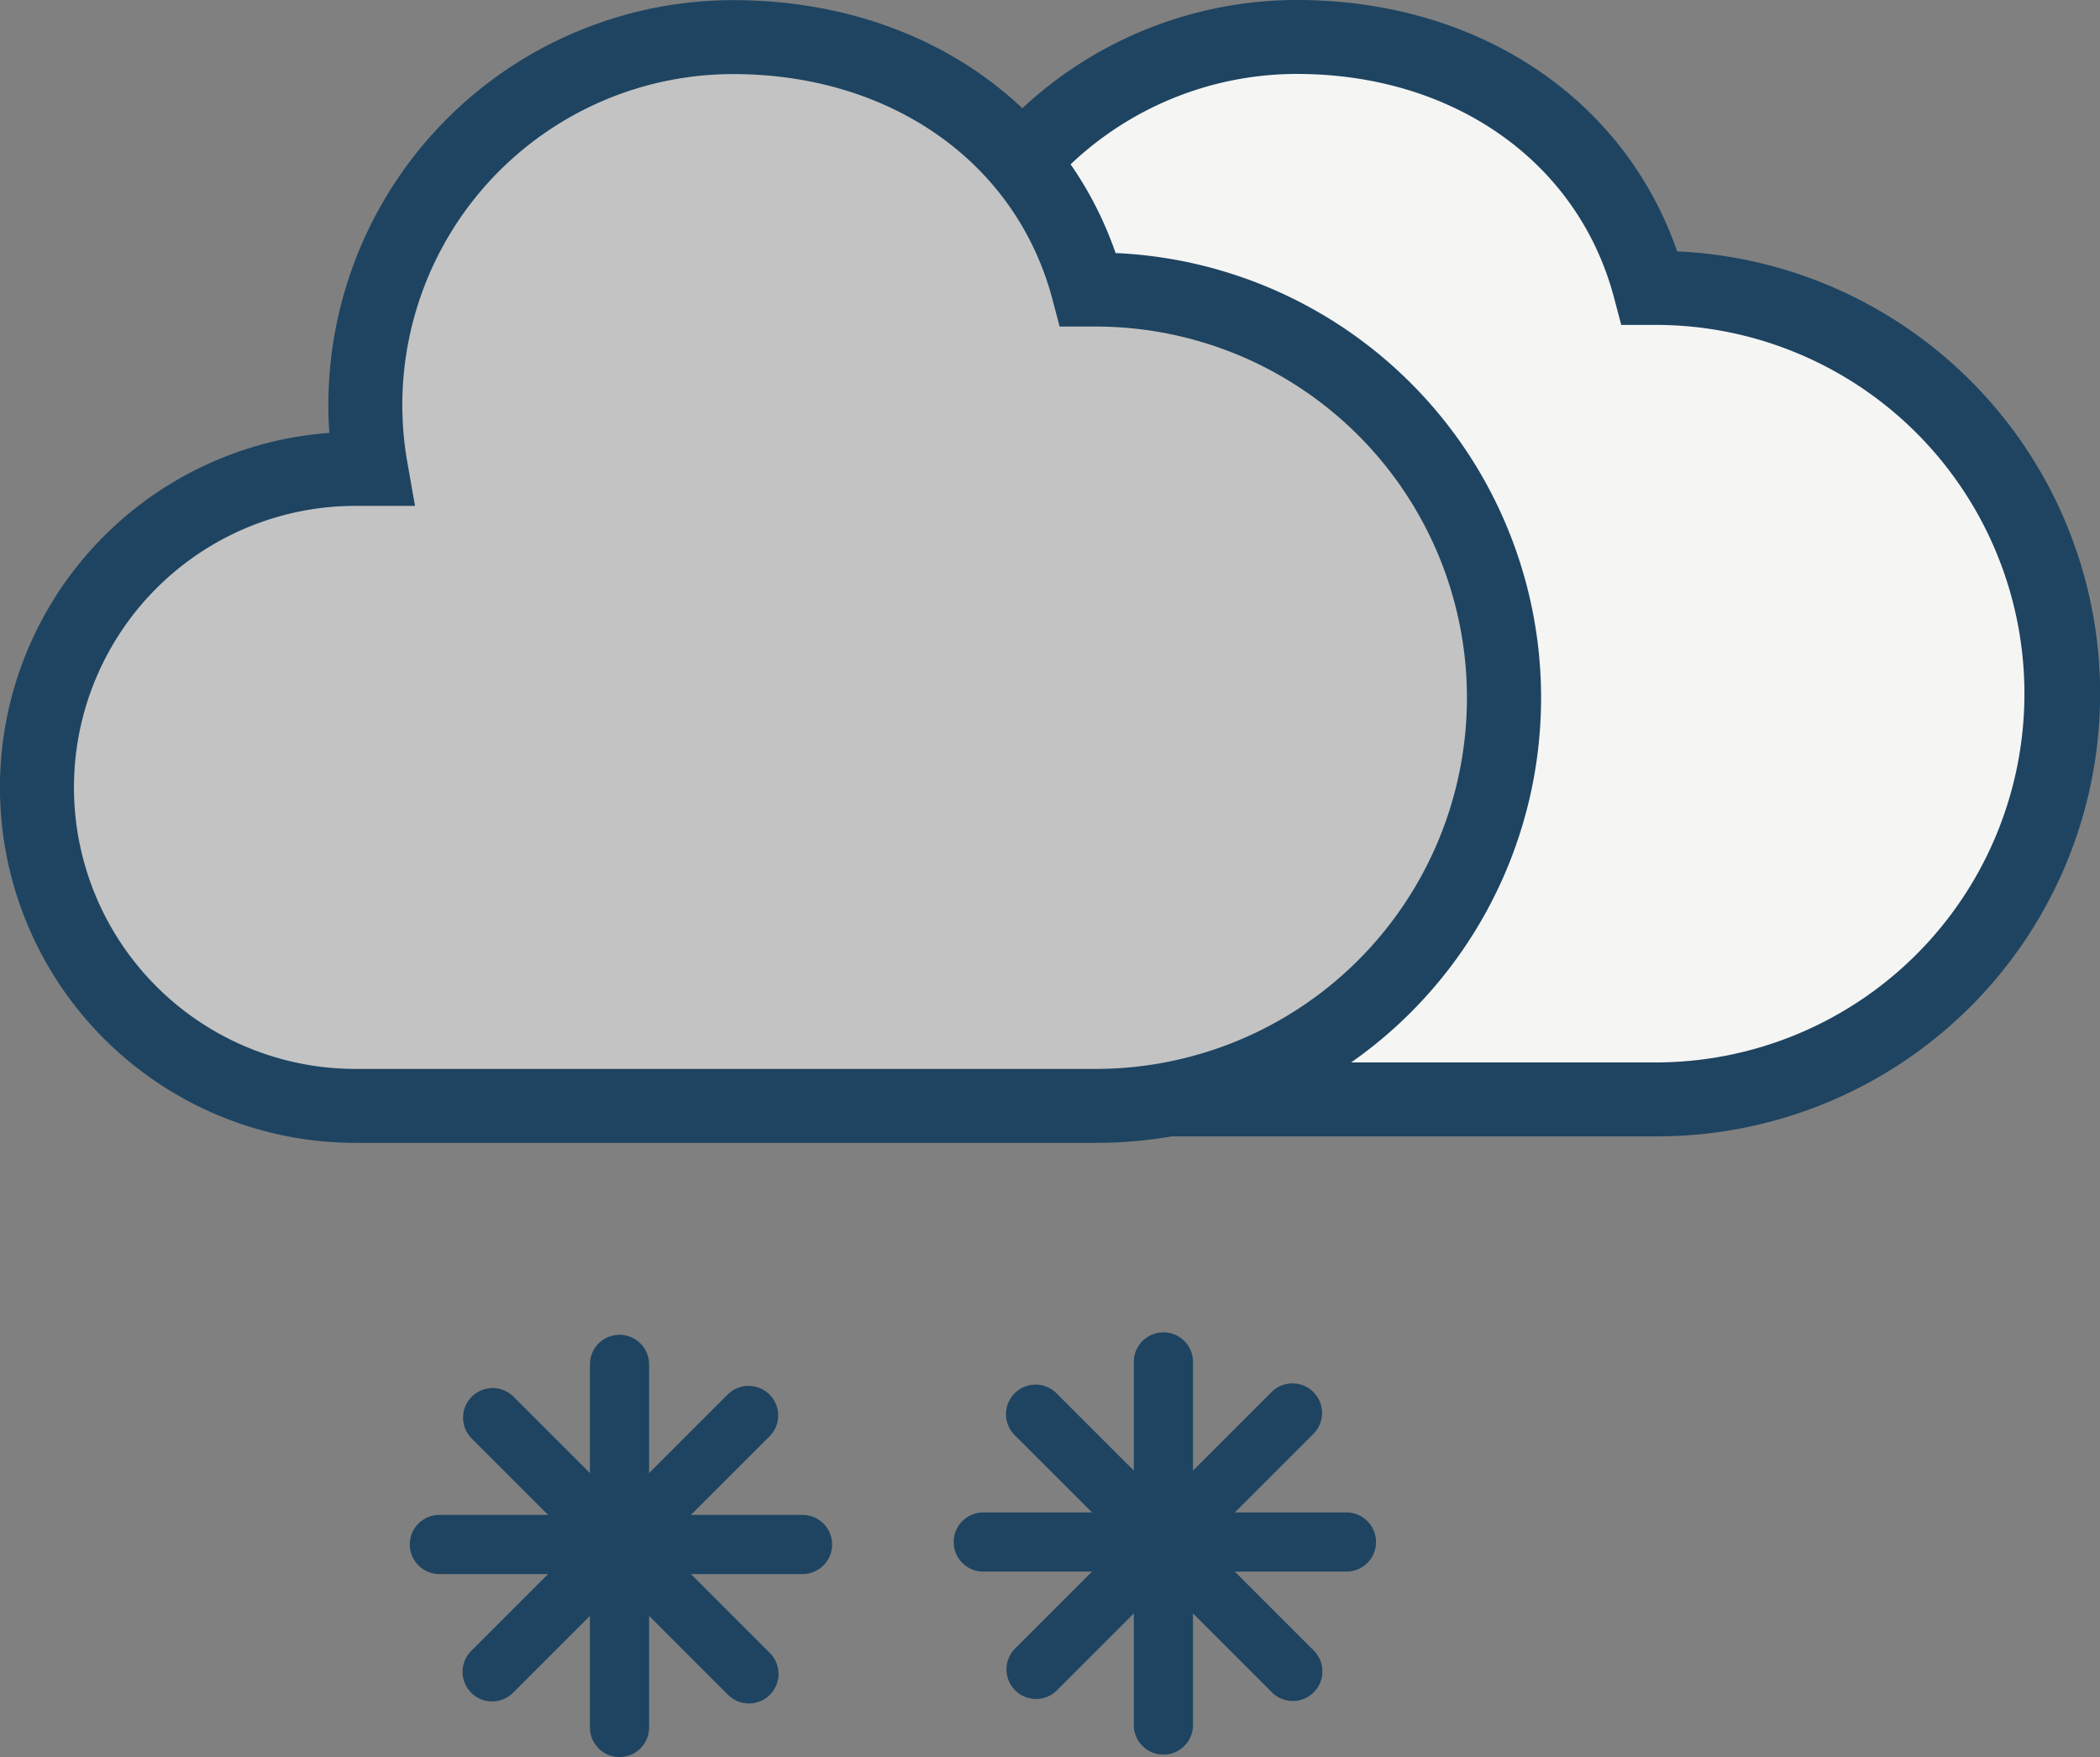
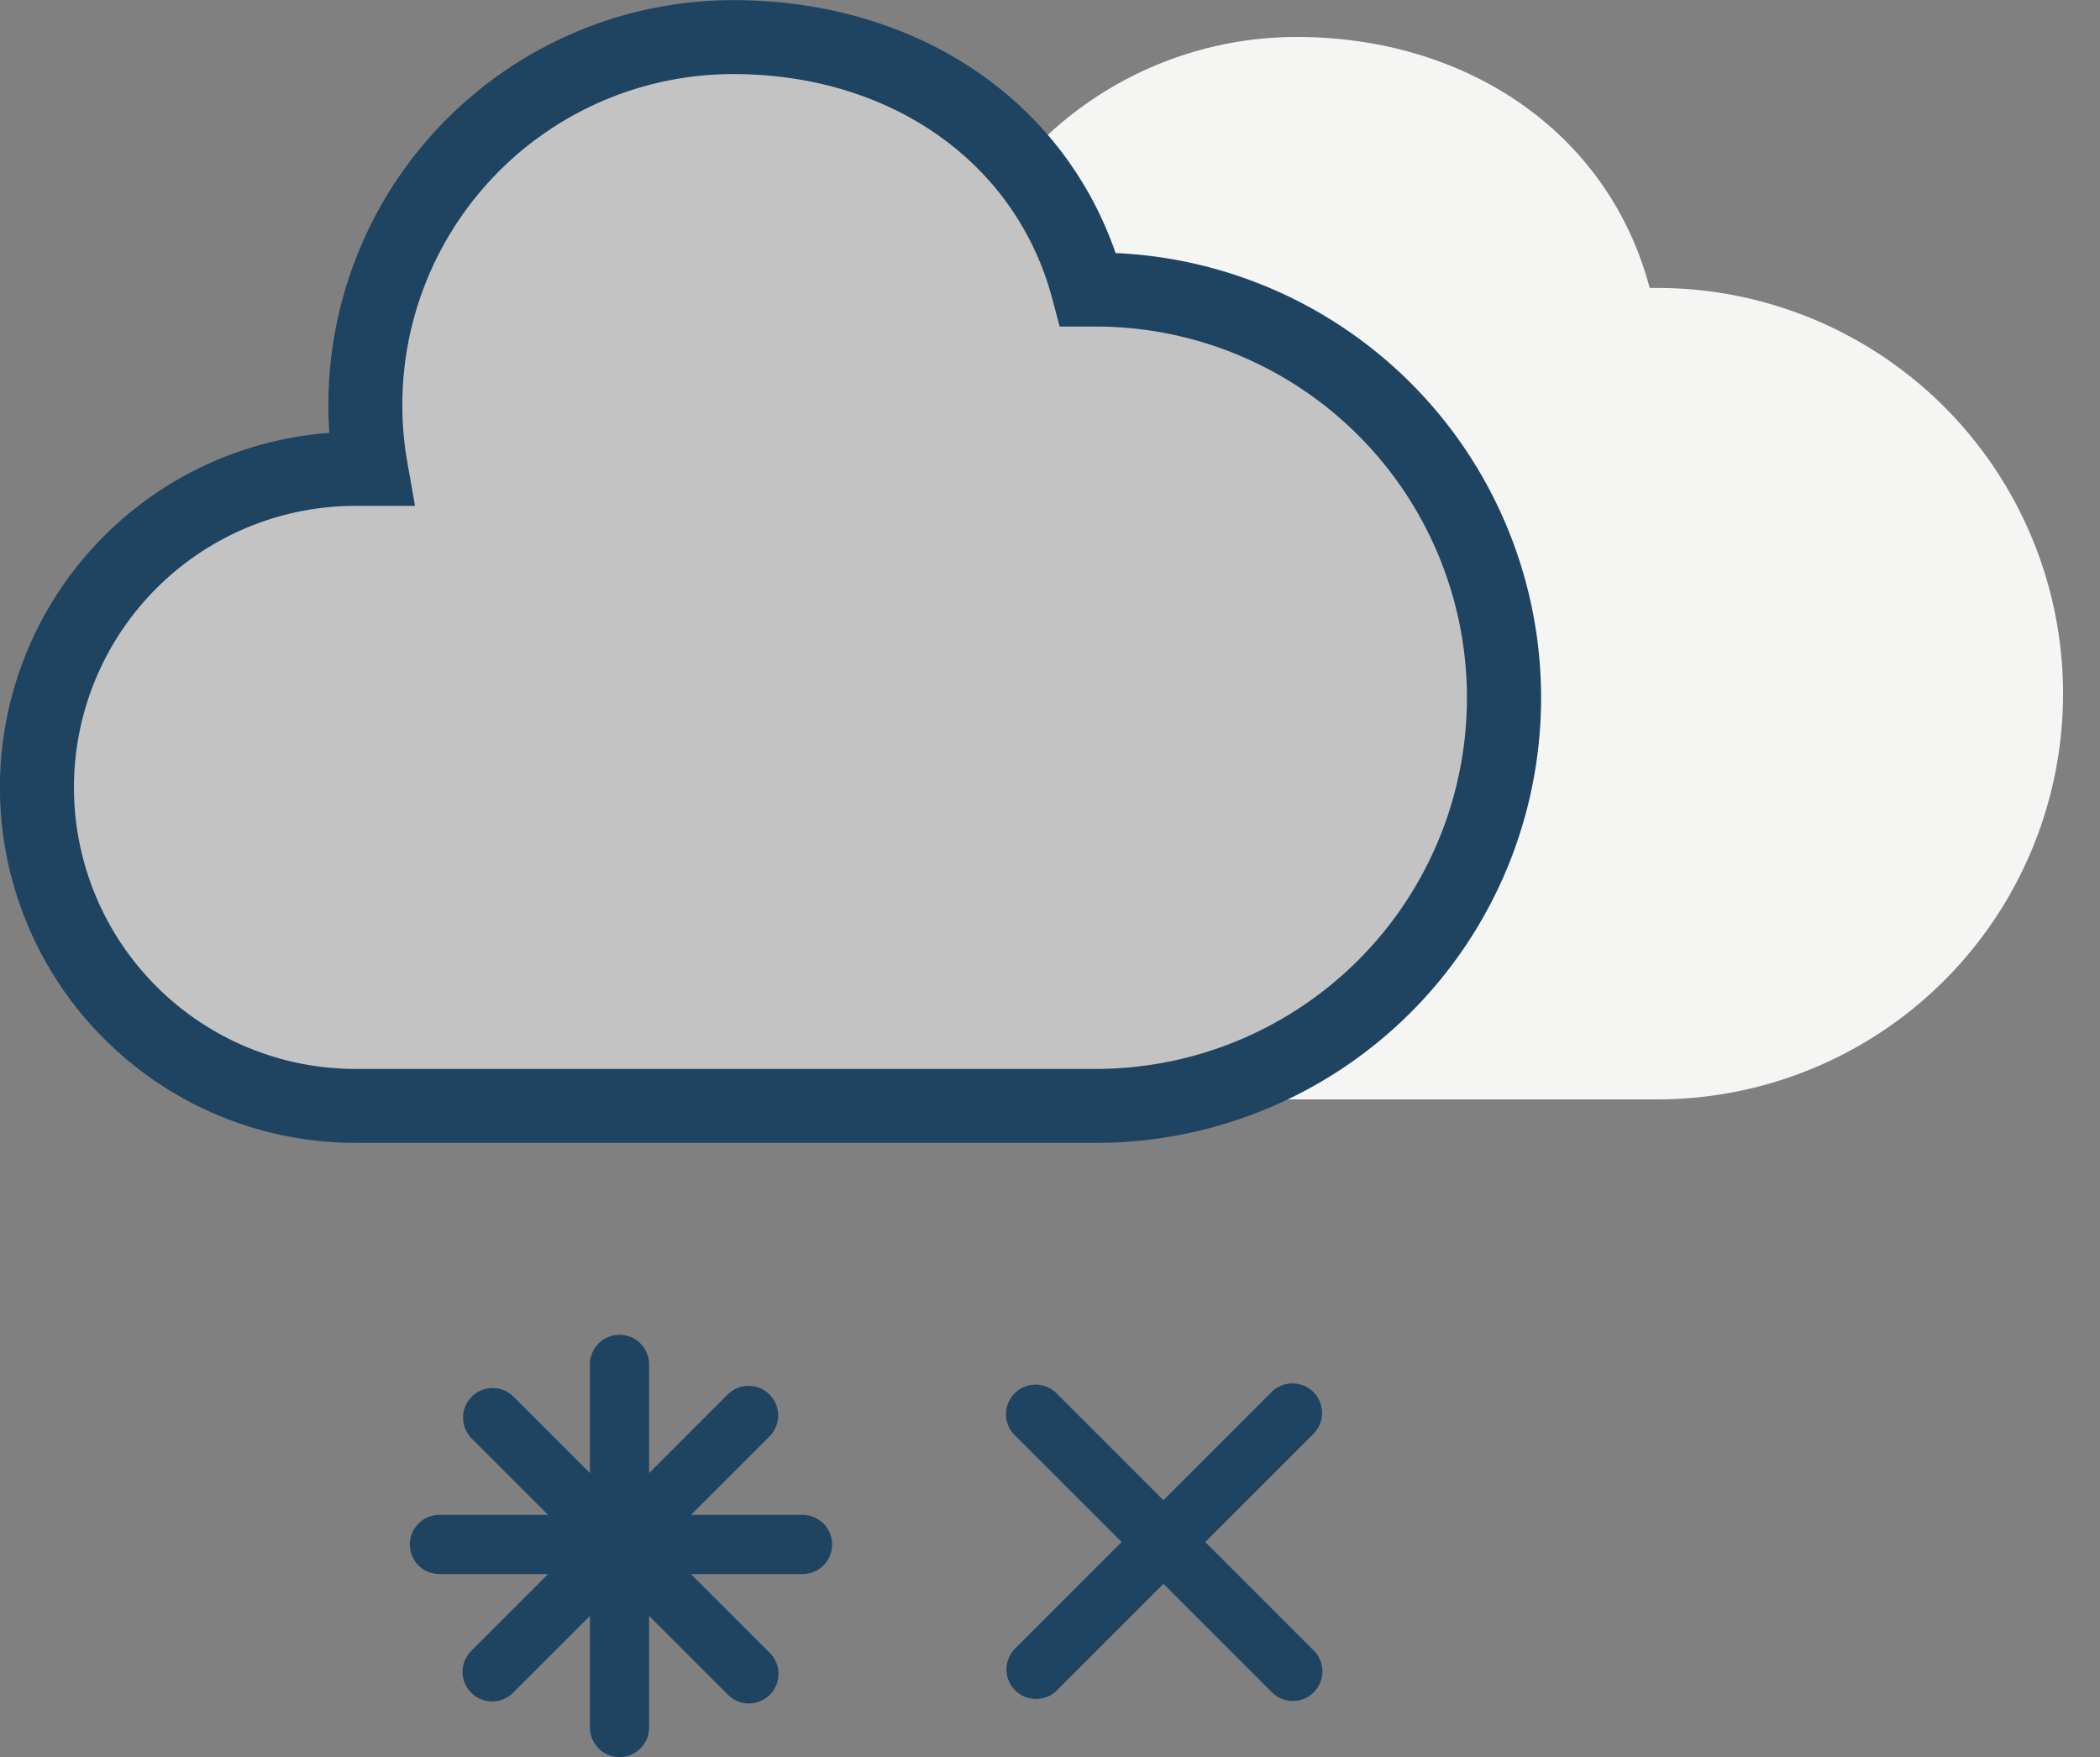
<svg xmlns="http://www.w3.org/2000/svg" width="283.964" height="237.629" viewBox="0 0 283.964 237.629">
  <rect x="0" y="0" width="283.964" height="237.629" fill="#808080" stroke="none" />
  <g transform="translate(-58.294 -123.102)">
-     <line y2="49.107" transform="translate(142.066 307.623)" fill="none" />
    <path d="M142.066,360.73a4,4,0,0,1-4-4V307.623a4,4,0,0,1,8,0V356.73A4,4,0,0,1,142.066,360.73Z" fill="#1e4461" />
    <line x2="34.724" y2="34.724" transform="translate(124.842 314.758)" fill="none" />
    <path d="M159.566,353.482a3.992,3.992,0,0,1-2.828-1.172l-34.725-34.727a4,4,0,0,1,5.656-5.654l34.725,34.725a4,4,0,0,1-2.828,6.828Z" fill="#1e4461" />
    <line x2="49.107" transform="translate(117.707 331.982)" fill="none" />
    <path d="M166.814,335.982H117.707a4,4,0,0,1,0-8h49.107a4,4,0,0,1,0,8Z" fill="#1e4461" />
    <line y1="34.724" x2="34.724" transform="translate(124.842 314.482)" fill="none" />
    <path d="M124.841,353.206a4,4,0,0,1-2.827-6.828l34.725-34.724a4,4,0,0,1,5.656,5.656L127.67,352.034A3.993,3.993,0,0,1,124.841,353.206Z" fill="#1e4461" />
    <line y2="49.107" transform="translate(215.613 307.291)" fill="none" />
-     <path d="M215.613,360.4a4,4,0,0,1-4-4V307.291a4,4,0,0,1,8,0V356.4A4,4,0,0,1,215.613,360.4Z" fill="#1e4461" />
    <line x2="34.724" y2="34.723" transform="translate(198.389 314.425)" fill="none" />
    <path d="M233.113,353.148a4,4,0,0,1-2.829-1.172L195.56,317.25a4,4,0,1,1,5.656-5.655L235.94,346.32a4,4,0,0,1-2.827,6.828Z" fill="#1e4461" />
    <line x2="49.107" transform="translate(191.254 331.648)" fill="none" />
-     <path d="M240.361,335.648H191.254a4,4,0,0,1,0-8h49.107a4,4,0,0,1,0,8Z" fill="#1e4461" />
-     <line y1="34.726" x2="34.724" transform="translate(198.389 314.148)" fill="none" />
    <path d="M198.389,352.874a4,4,0,0,1-2.828-6.828l34.724-34.726a4,4,0,0,1,5.656,5.656L201.215,351.7A3.981,3.981,0,0,1,198.389,352.874Z" fill="#1e4461" />
    <path d="M282.386,162.044h-1.02C275.76,140.909,256.529,128.1,233.63,128.1a49.454,49.454,0,0,0-48.662,58.051H182.9a42.819,42.819,0,0,0-42.818,42.819h0a42.817,42.817,0,0,0,42.818,42.817h99.49a54.871,54.871,0,0,0,54.872-54.872h0A54.871,54.871,0,0,0,282.386,162.044Z" fill="#f5f5f4" />
-     <path d="M282.385,276.789H182.9a47.819,47.819,0,0,1-3.551-95.506c-.086-1.253-.129-2.511-.129-3.766A54.477,54.477,0,0,1,233.631,123.1c24.458,0,44.24,13.22,51.451,34a59.872,59.872,0,0,1-2.7,119.684ZM182.9,191.152a37.818,37.818,0,0,0,0,75.636h99.489a49.873,49.873,0,0,0,0-99.745H277.52l-.984-3.718c-4.871-18.361-21.711-30.225-42.9-30.225a44.466,44.466,0,0,0-44.415,44.415,44.914,44.914,0,0,0,.677,7.768l1.034,5.868Z" fill="#1e4461" />
    <path d="M206.454,162.265H205.43c-5.642-21.261-24.987-34.146-48.021-34.146a49.748,49.748,0,0,0-48.953,58.4h-2.085A43.075,43.075,0,0,0,63.3,229.593h0a43.075,43.075,0,0,0,43.075,43.074H206.456a55.2,55.2,0,0,0,55.2-55.2h0A55.2,55.2,0,0,0,206.454,162.265Z" fill="#c3c3c3" />
    <path d="M206.455,277.666H106.369a48.075,48.075,0,0,1-3.54-96.02q-.132-1.906-.132-3.816a54.773,54.773,0,0,1,54.711-54.711c24.6,0,44.494,13.3,51.738,34.206a60.2,60.2,0,0,1-2.691,120.341ZM106.369,191.517a38.074,38.074,0,1,0,0,76.149H206.455a50.2,50.2,0,0,0,0-100.4h-4.873l-.986-3.718c-4.9-18.484-21.854-30.428-43.188-30.428a44.748,44.748,0,0,0-44.029,52.531l1.034,5.868Z" fill="#1e4461" />
  </g>
</svg>